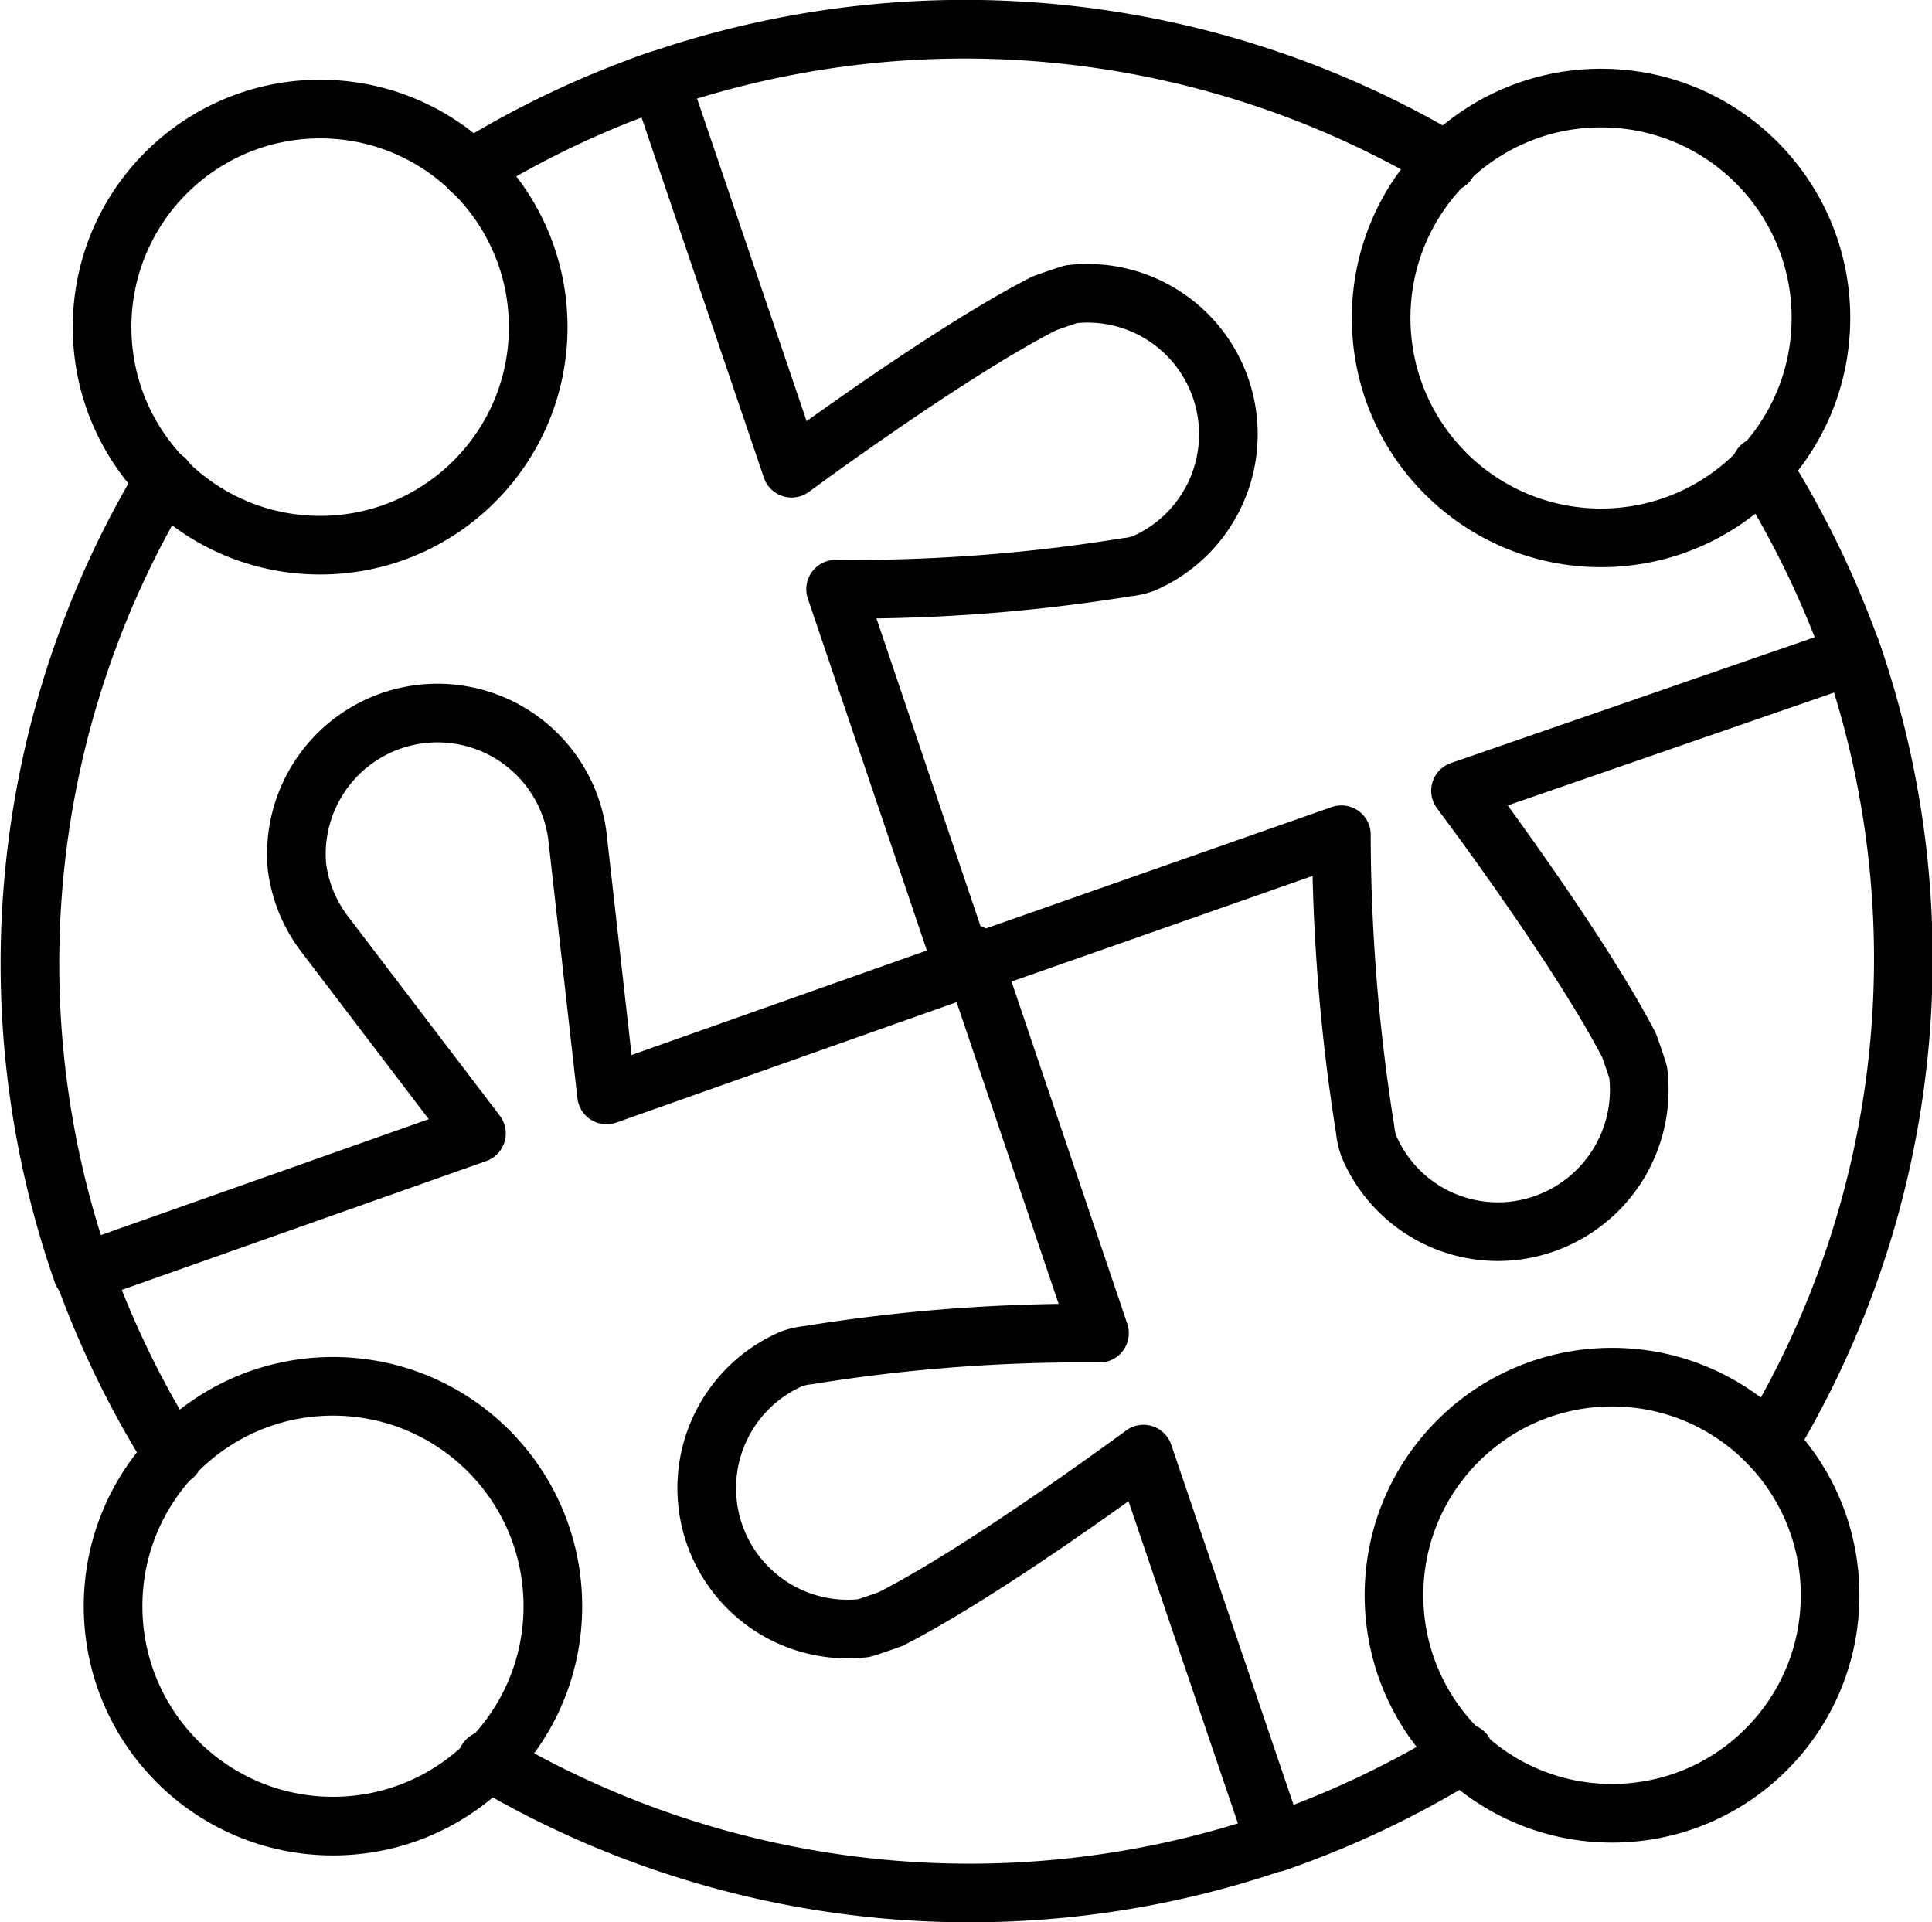
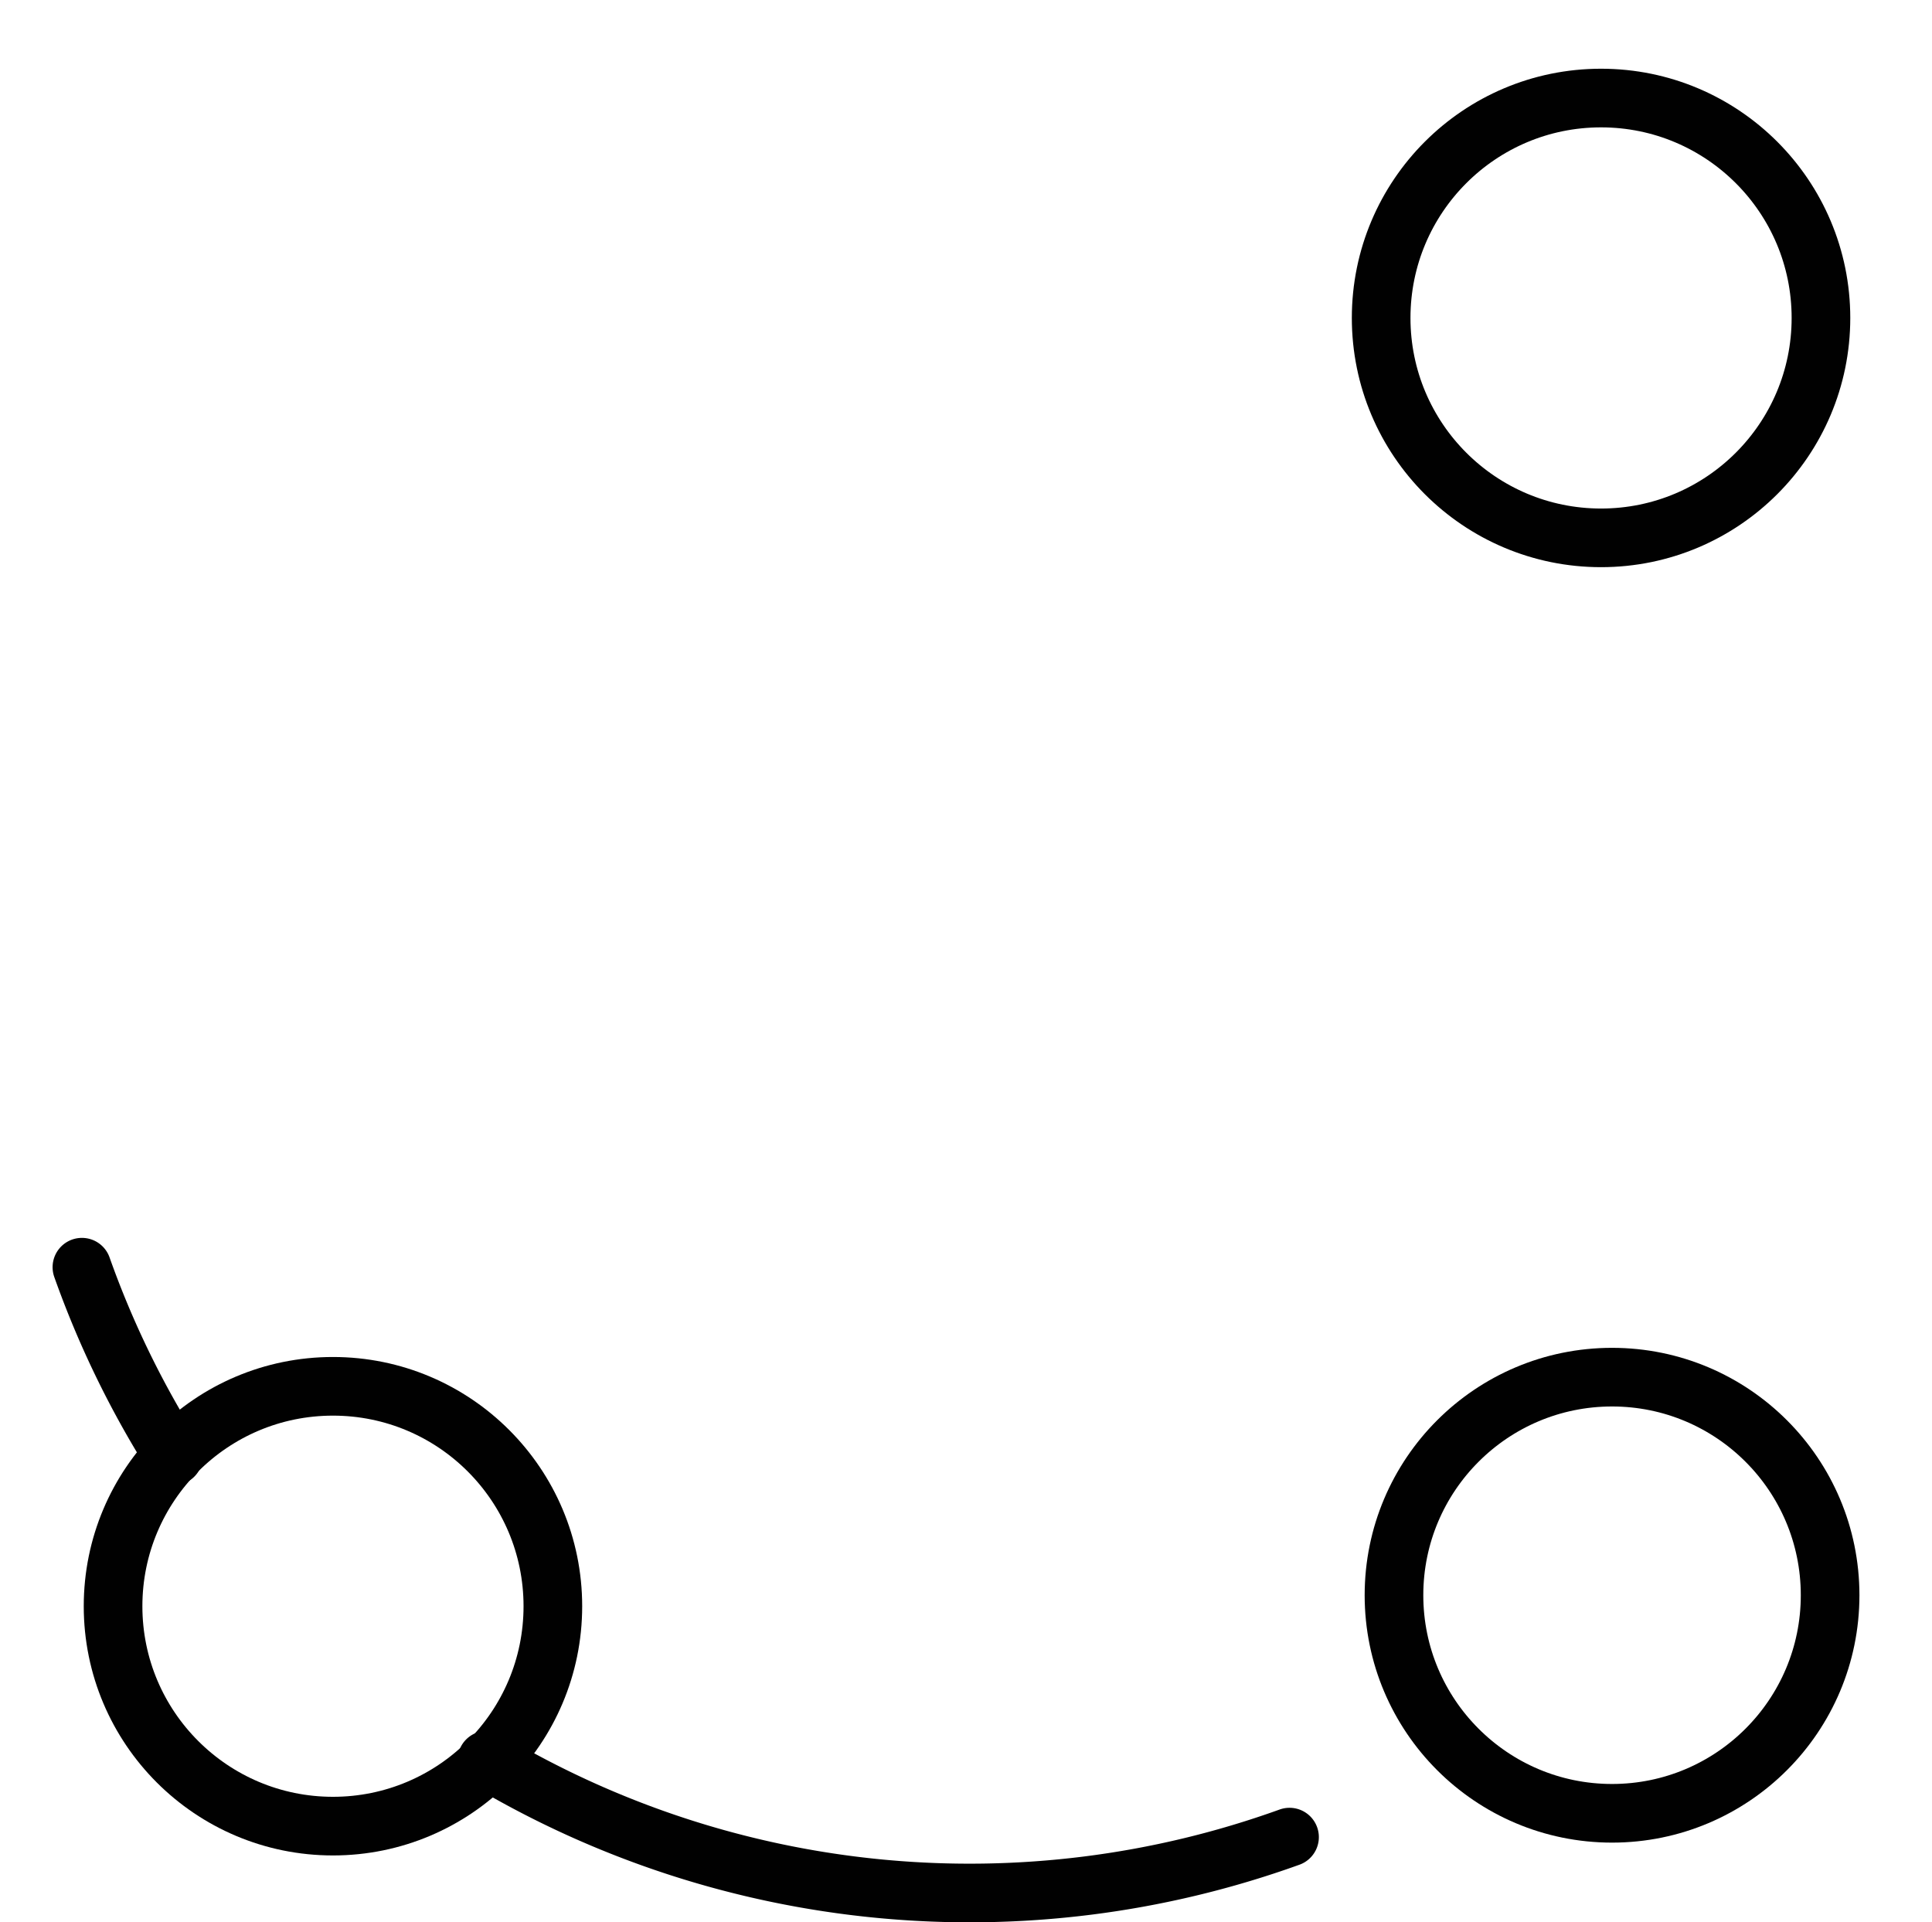
<svg xmlns="http://www.w3.org/2000/svg" viewBox="0 0 105.43 104.9">
  <defs>
    <style>.cls-1,.cls-2{fill:none;stroke:#010101;stroke-width:3.2px}.cls-1{stroke-linecap:round;stroke-linejoin:round}.cls-2{stroke-miterlimit:10}</style>
  </defs>
  <g id="Слой_2" data-name="Слой 2">
    <g id="Layer_1" data-name="Layer 1">
-       <path class="cls-1" d="M25.67 9.25A51.36 51.36 0 0136 4.35l7.2 21.2s8.5-6.3 13.8-9c0 0 1.4-.5 1.5-.5a7.69 7.69 0 013.9 14.7 3.71 3.71 0 01-.9.2 93.49 93.49 0 01-15.9 1.2l7 20.7-19.5 6.9-1.6-14.2a7.7 7.7 0 00-15.3 1.7 7.65 7.65 0 001.5 3.7l8.3 10.9-21.5 7.6A51.09 51.09 0 019 26.15" />
-       <circle class="cls-2" cx="17.47" cy="17.85" r="11.9" />
-       <path class="cls-1" d="M35.17 4.65A51.49 51.49 0 0179 8.85m17.1 16.6a51.68 51.68 0 015 10.3l-21.4 7.4s6.4 8.5 9.2 13.9c0 0 .5 1.4.5 1.5a7.74 7.74 0 01-6.7 8.6 7.65 7.65 0 01-8-4.6 3.71 3.71 0 01-.2-.9 103 103 0 01-1.3-16.1l-20.8 7.3" />
      <circle class="cls-2" cx="87.37" cy="17.35" r="12" />
-       <path class="cls-1" d="M101 35.45a51.09 51.09 0 01-4.5 43.3m-16.6 16.9a51.36 51.36 0 01-10.3 4.9l-7.2-21.2s-8.5 6.3-13.8 9c0 0-1.4.5-1.5.5a7.69 7.69 0 01-3.9-14.7 3.71 3.71 0 01.9-.2 93.49 93.49 0 0115.9-1.2l-7-20.7" />
      <circle class="cls-2" cx="87.97" cy="87.05" r="11.9" />
      <path class="cls-1" d="M70.37 100.25a51.49 51.49 0 01-43.8-4.2m-17.1-16.6a51.68 51.68 0 01-5-10.3" />
      <circle class="cls-2" cx="18.17" cy="87.65" r="12" />
    </g>
  </g>
</svg>